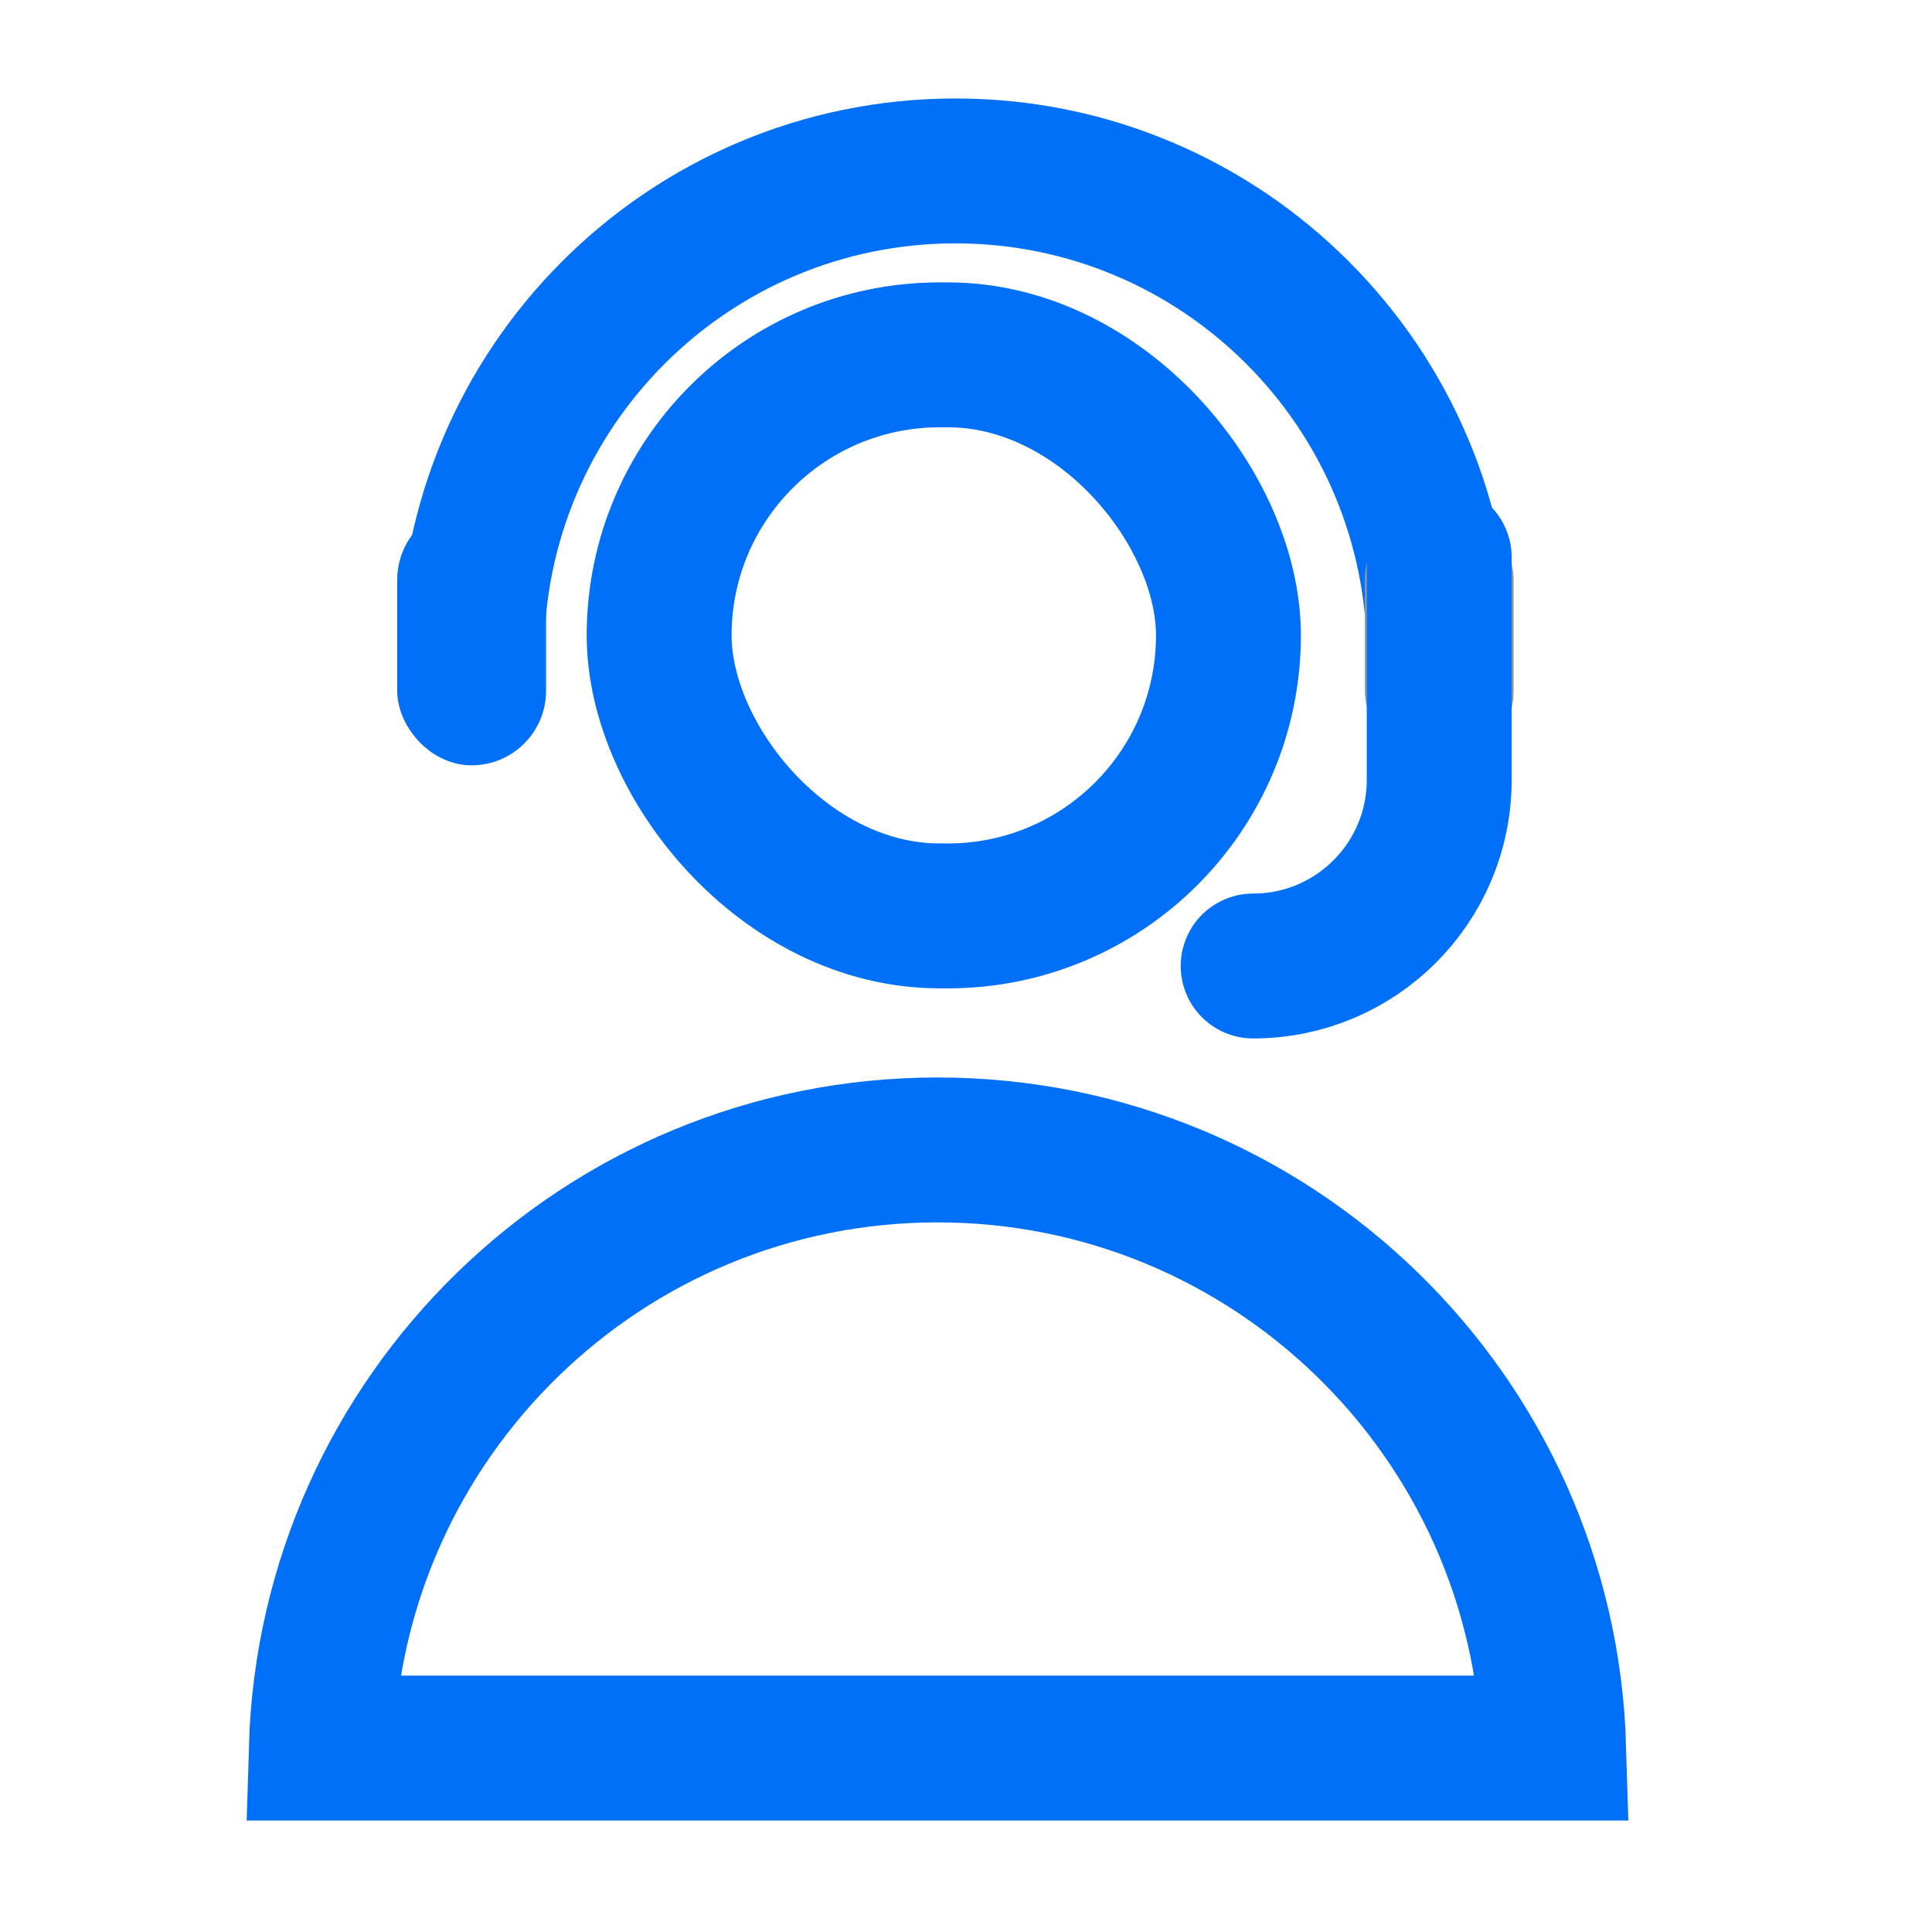
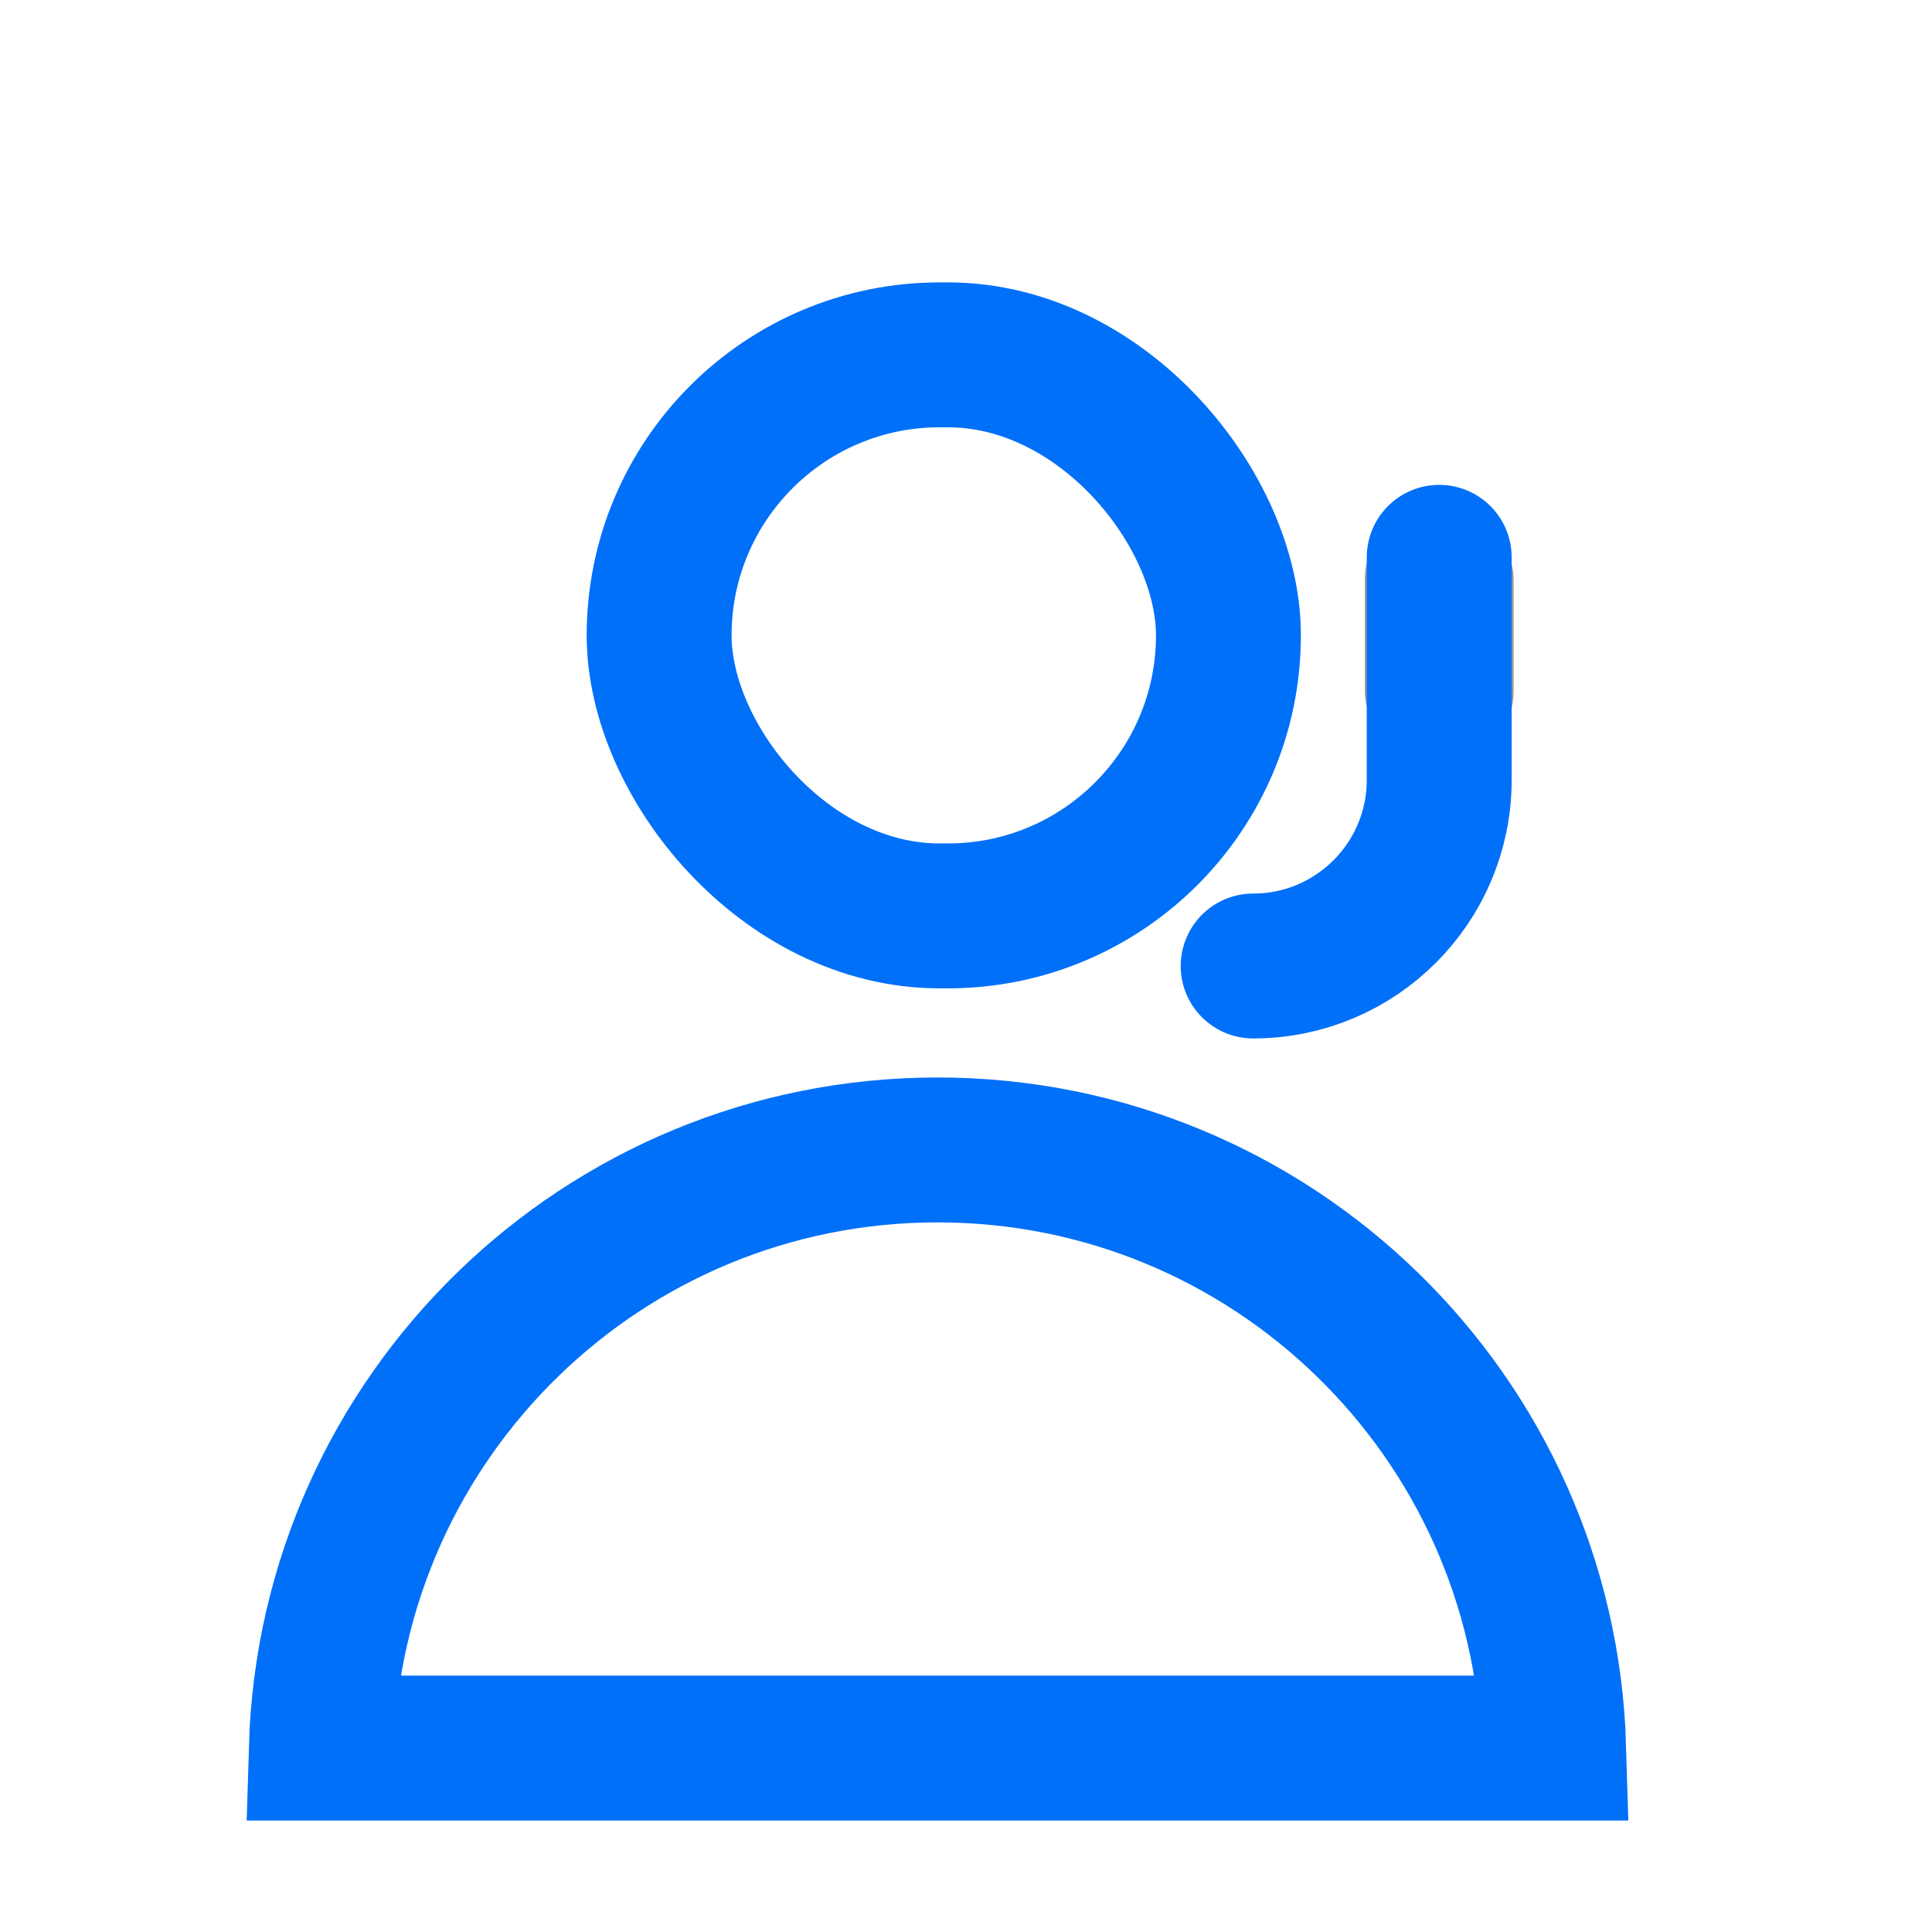
<svg xmlns="http://www.w3.org/2000/svg" width="30" height="30" viewBox="0 0 30 30" fill="none">
  <g clip-path="url(#clip0_7030_42937)">
    <path d="M14.558 17.856C19.75 17.856 23.974 21.989 24.126 27.144H4.989C5.142 21.989 9.365 17.856 14.558 17.856Z" stroke="#0070F9" stroke-width="2.25" />
    <rect x="10.235" y="5.51" width="8.84" height="8.712" rx="4.356" stroke="#0070F9" stroke-width="2.25" />
-     <path d="M7.324 10.731L7.324 10.166C7.324 6.017 10.687 2.654 14.836 2.654V2.654C18.985 2.654 22.348 6.017 22.348 10.166V10.731" stroke="#0070F9" stroke-width="2.25" stroke-linecap="round" />
    <rect x="21.568" y="8.221" width="1.561" height="3.288" rx="0.781" fill="#D8D8D8" stroke="#979797" stroke-width="0.75" />
-     <rect x="6.543" y="8.221" width="1.561" height="3.288" rx="0.781" fill="#0070F9" stroke="#0070F9" stroke-width="0.75" />
    <path d="M22.348 8.654V12.111C22.348 13.706 21.055 15 19.459 15V15" stroke="#0070F9" stroke-width="2.25" stroke-linecap="round" />
  </g>
  <defs>
    <clipPath id="clip0_7030_42937">
      <rect width="30" height="30" fill="white" />
    </clipPath>
  </defs>
</svg>